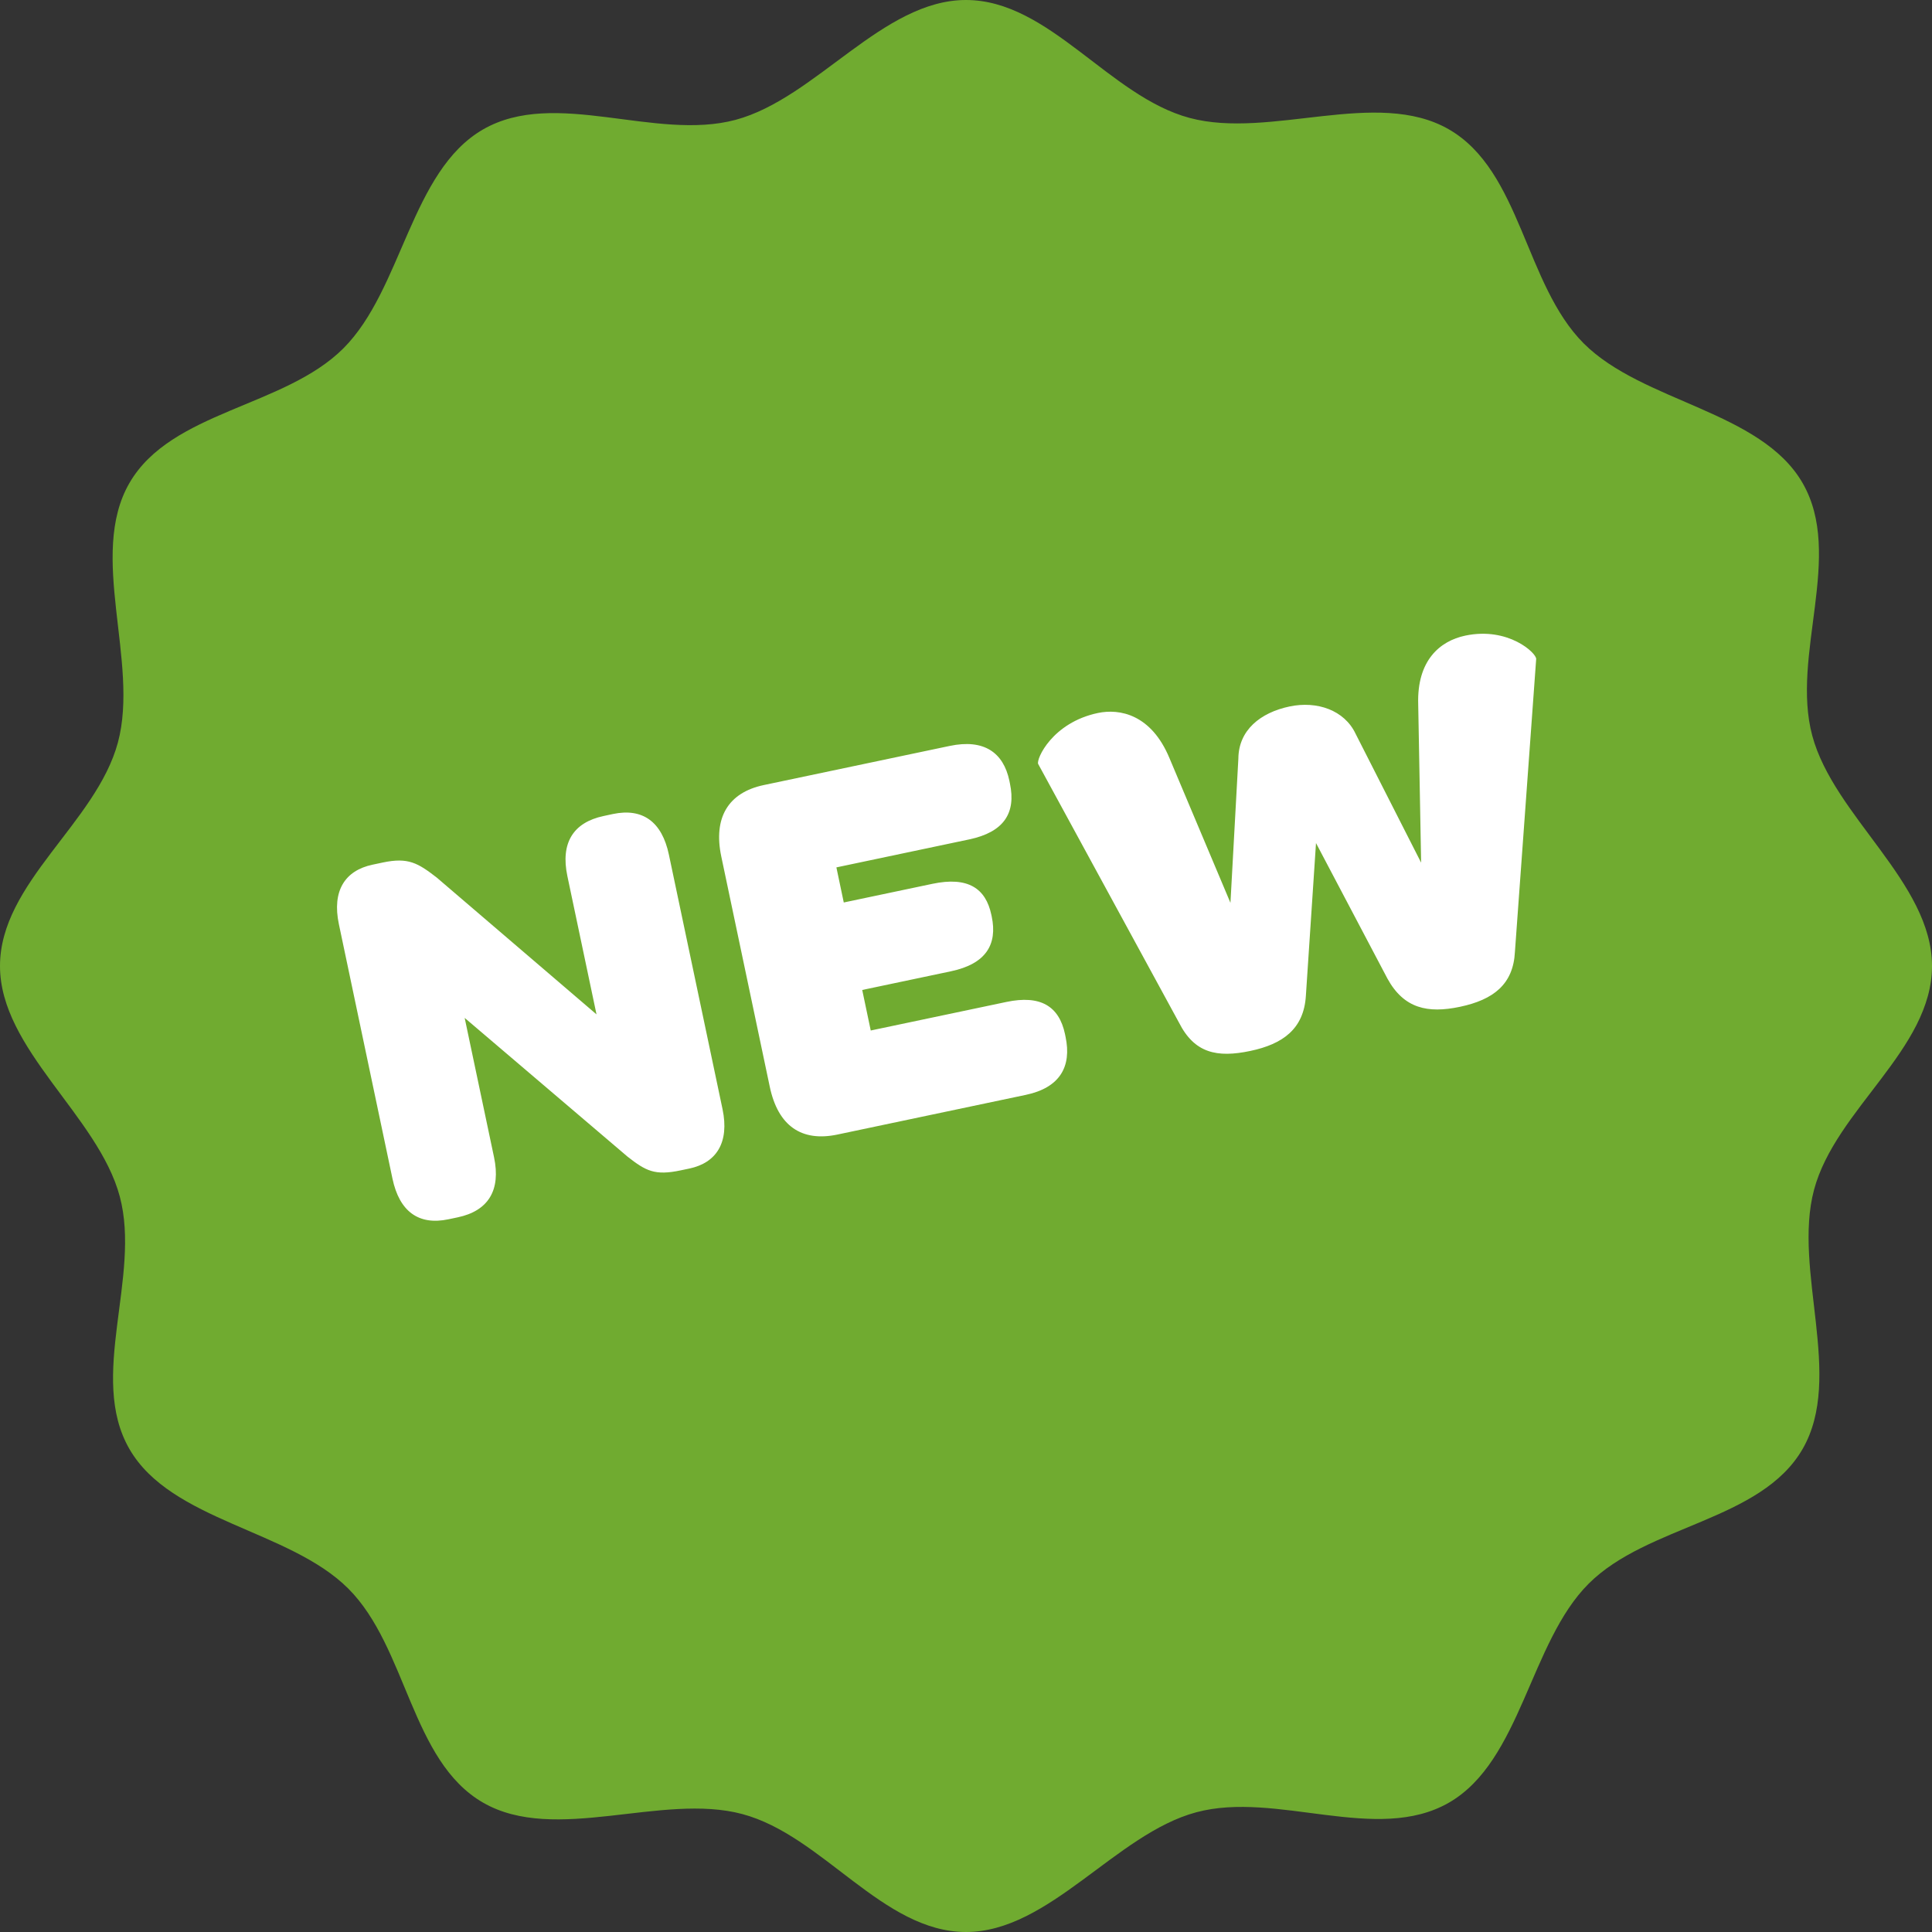
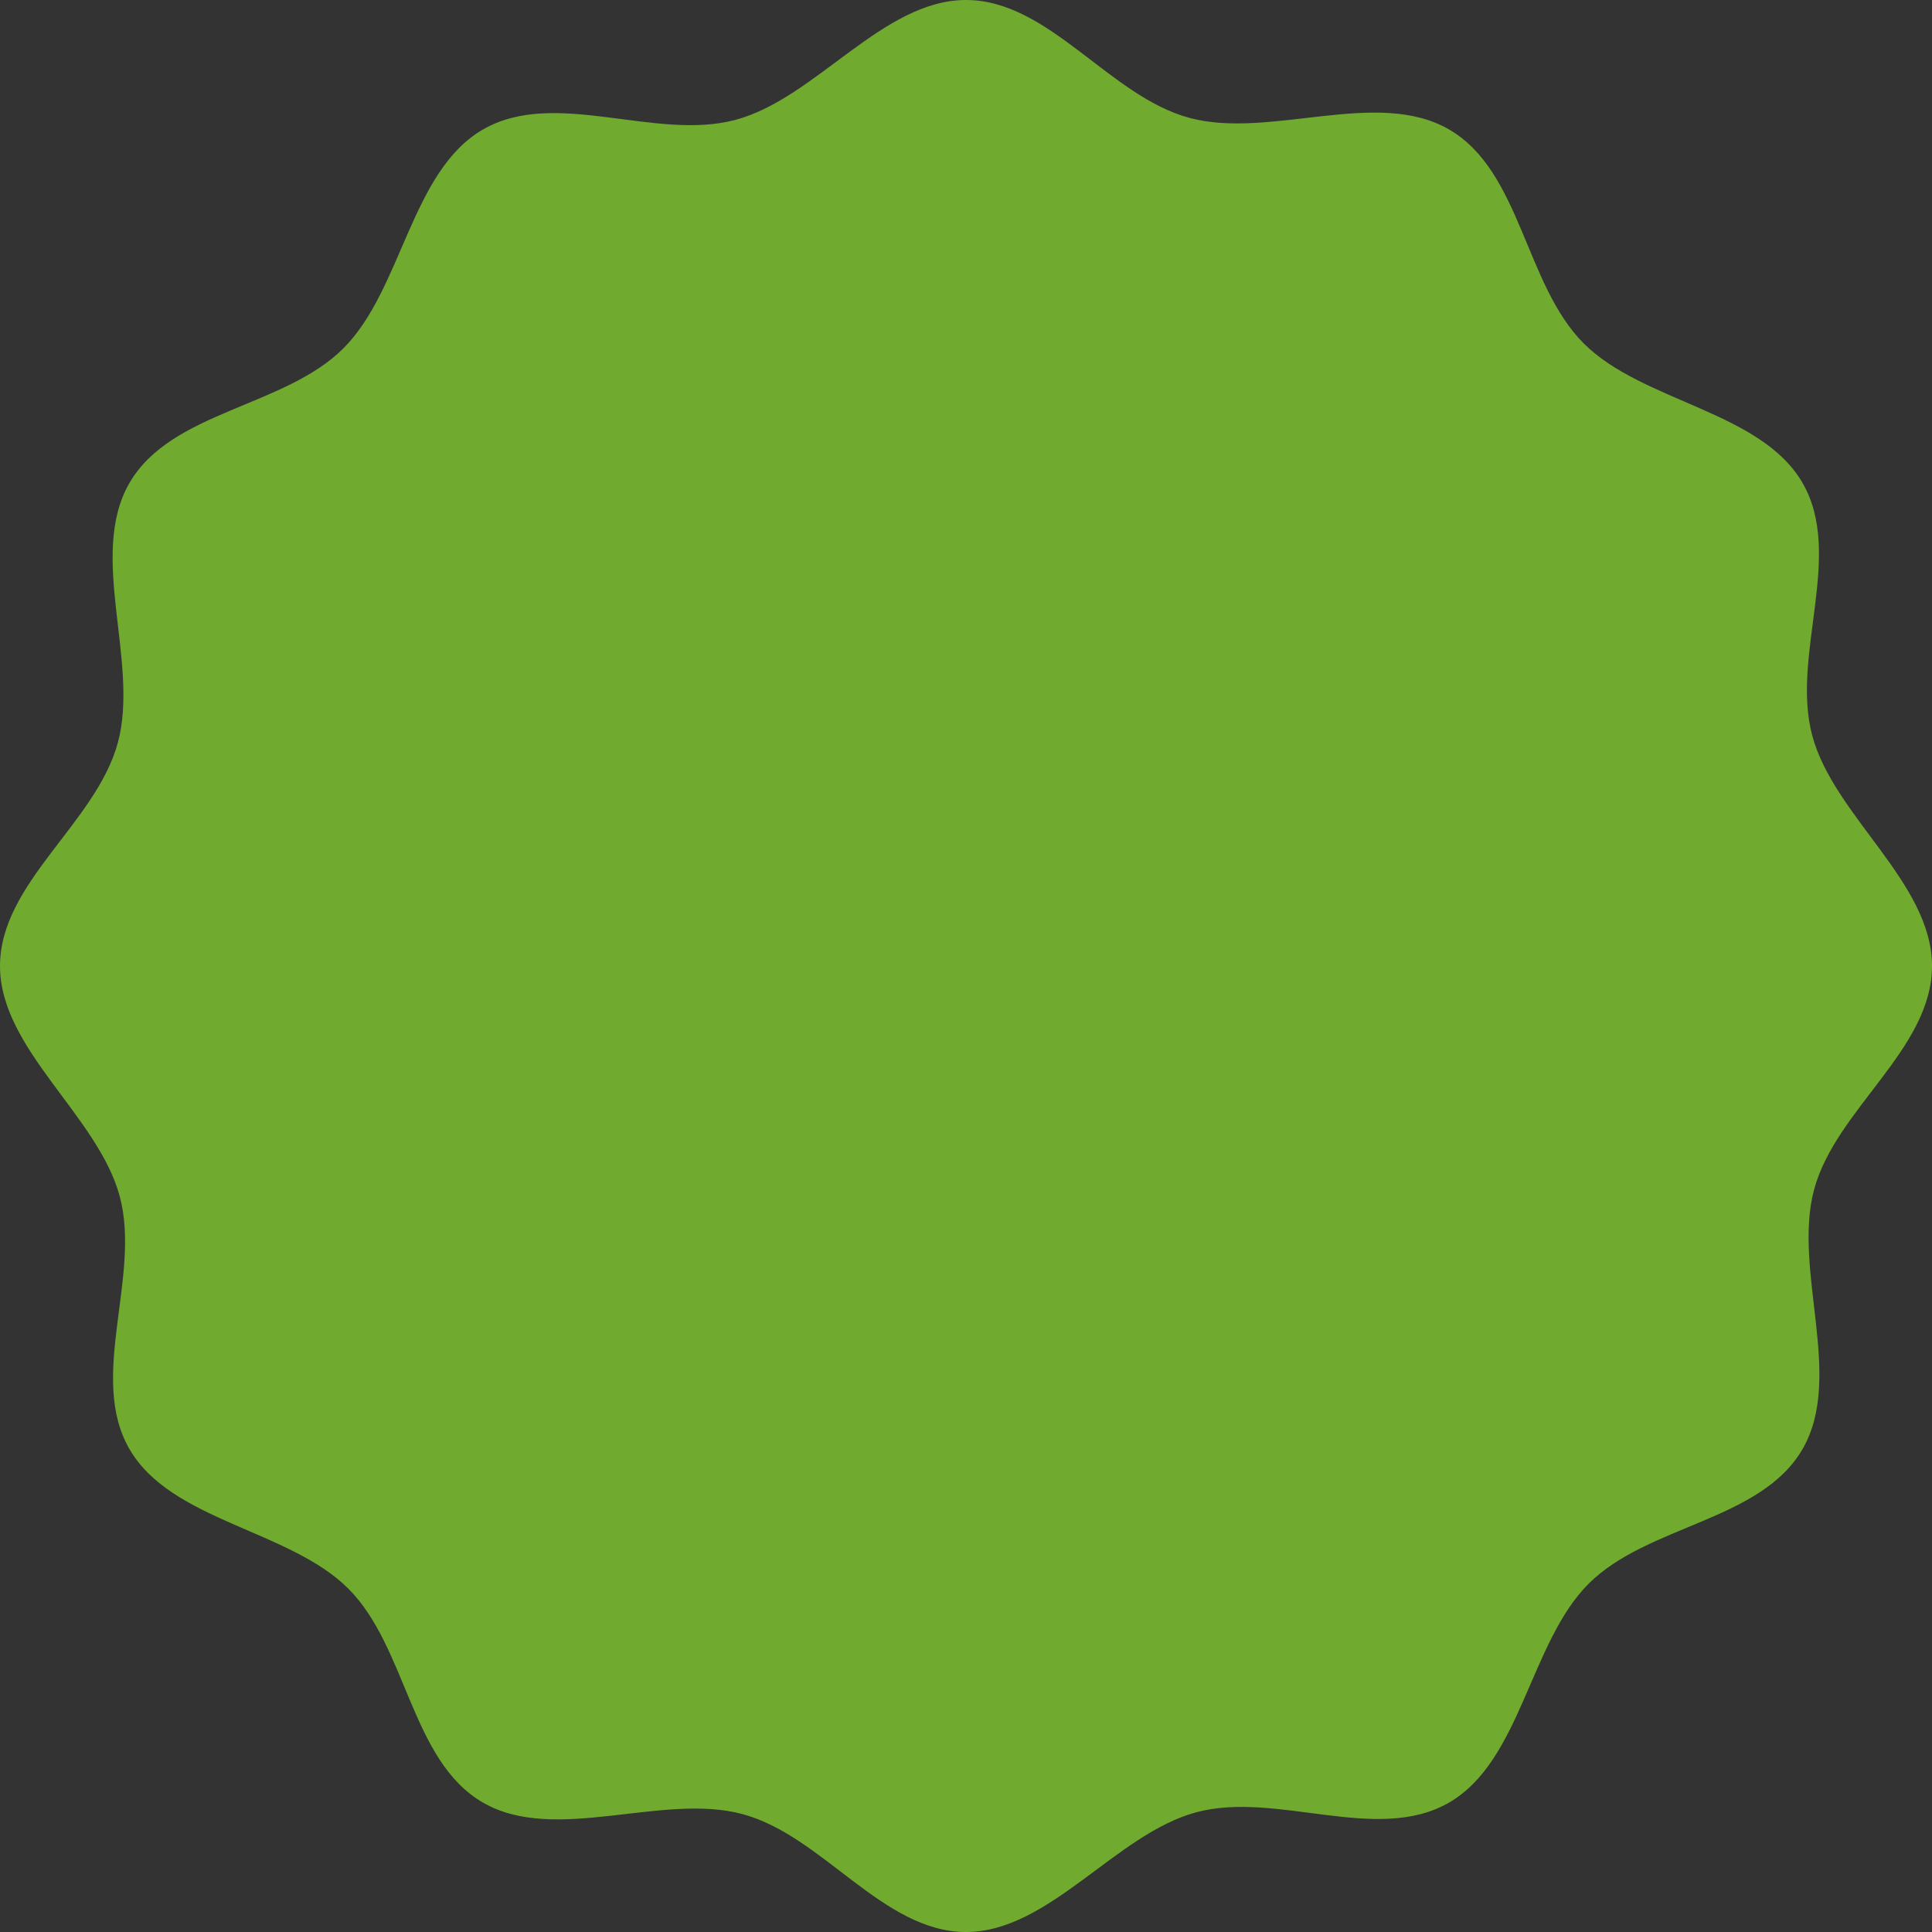
<svg xmlns="http://www.w3.org/2000/svg" width="49" height="49" viewBox="0 0 49 49" fill="none">
  <rect x="0" y="0" width="49" height="49" fill="#333333" stroke="none" />
  <path fill-rule="evenodd" clip-rule="evenodd" d="M24.499 0C26.612 0 28.13 2.444 30.172 2.991C32.213 3.538 34.919 2.225 36.749 3.282C38.579 4.338 38.671 7.213 40.166 8.709C41.661 10.203 44.66 10.419 45.717 12.249C46.775 14.08 45.416 16.616 45.963 18.657C46.51 20.699 49 22.386 49 24.499C49 26.613 46.556 28.131 46.009 30.173C45.462 32.214 46.775 34.92 45.718 36.75C44.661 38.58 41.787 38.672 40.291 40.167C38.797 41.661 38.581 44.66 36.751 45.718C34.92 46.775 32.384 45.416 30.342 45.963C28.301 46.51 26.614 49 24.5 49C22.387 49 20.87 46.555 18.828 46.009C16.786 45.462 14.081 46.775 12.25 45.718C10.42 44.661 10.328 41.786 8.834 40.291C7.338 38.797 4.34 38.581 3.283 36.751C2.226 34.921 3.584 32.384 3.037 30.343C2.49 28.301 0 26.614 0 24.501C0 22.387 2.444 20.87 2.991 18.829C3.538 16.788 2.225 14.082 3.282 12.252C4.339 10.422 7.213 10.33 8.709 8.835C10.203 7.341 10.419 4.342 12.249 3.284C14.08 2.228 16.616 3.586 18.658 3.039C20.698 2.489 22.385 0 24.499 0Z" fill="#70AB30" />
-   <path d="M11.373 30.924C10.62 31.083 10.13 30.728 9.954 29.893L8.595 23.44C8.416 22.591 8.751 22.077 9.45 21.93L9.71 21.875C10.354 21.739 10.6 21.888 11.079 22.259L15.129 25.727L14.39 22.22C14.214 21.384 14.533 20.859 15.313 20.695L15.546 20.645C16.3 20.487 16.789 20.841 16.965 21.677L18.325 28.13C18.503 28.979 18.168 29.493 17.483 29.637L17.264 29.683C16.607 29.822 16.38 29.698 15.918 29.337L11.785 25.816L12.53 29.35C12.706 30.186 12.387 30.711 11.606 30.875L11.373 30.924ZM21.238 28.775C20.334 28.965 19.734 28.562 19.523 27.562L18.294 21.726C18.086 20.74 18.467 20.102 19.371 19.911L24.084 18.919C24.96 18.734 25.45 19.089 25.6 19.801L25.614 19.87C25.773 20.623 25.459 21.104 24.583 21.289L21.213 21.999L21.4 22.889L23.647 22.416C24.551 22.225 25.002 22.531 25.143 23.202L25.152 23.243C25.302 23.956 25.005 24.448 24.114 24.635L21.868 25.108L22.084 26.136L25.523 25.412C26.386 25.23 26.861 25.516 27.011 26.228L27.025 26.297C27.184 27.05 26.882 27.586 26.019 27.768L21.238 28.775ZM31.712 26.654C30.863 26.833 30.293 26.71 29.901 25.934L26.33 19.375C26.277 19.258 26.682 18.328 27.846 18.083C28.394 17.968 29.198 18.113 29.662 19.232L31.207 22.898L31.408 19.236C31.415 18.519 31.965 18.074 32.705 17.918C33.403 17.771 34.098 18.011 34.381 18.61L36.043 21.879L35.969 17.86C35.935 16.751 36.518 16.257 37.162 16.121C38.258 15.89 38.973 16.569 38.961 16.715L38.422 24.14C38.381 24.964 37.877 25.356 37.027 25.535C36.206 25.708 35.605 25.577 35.189 24.82L33.377 21.382L33.12 25.256C33.068 26.097 32.534 26.481 31.712 26.654Z" fill="white" />
</svg>